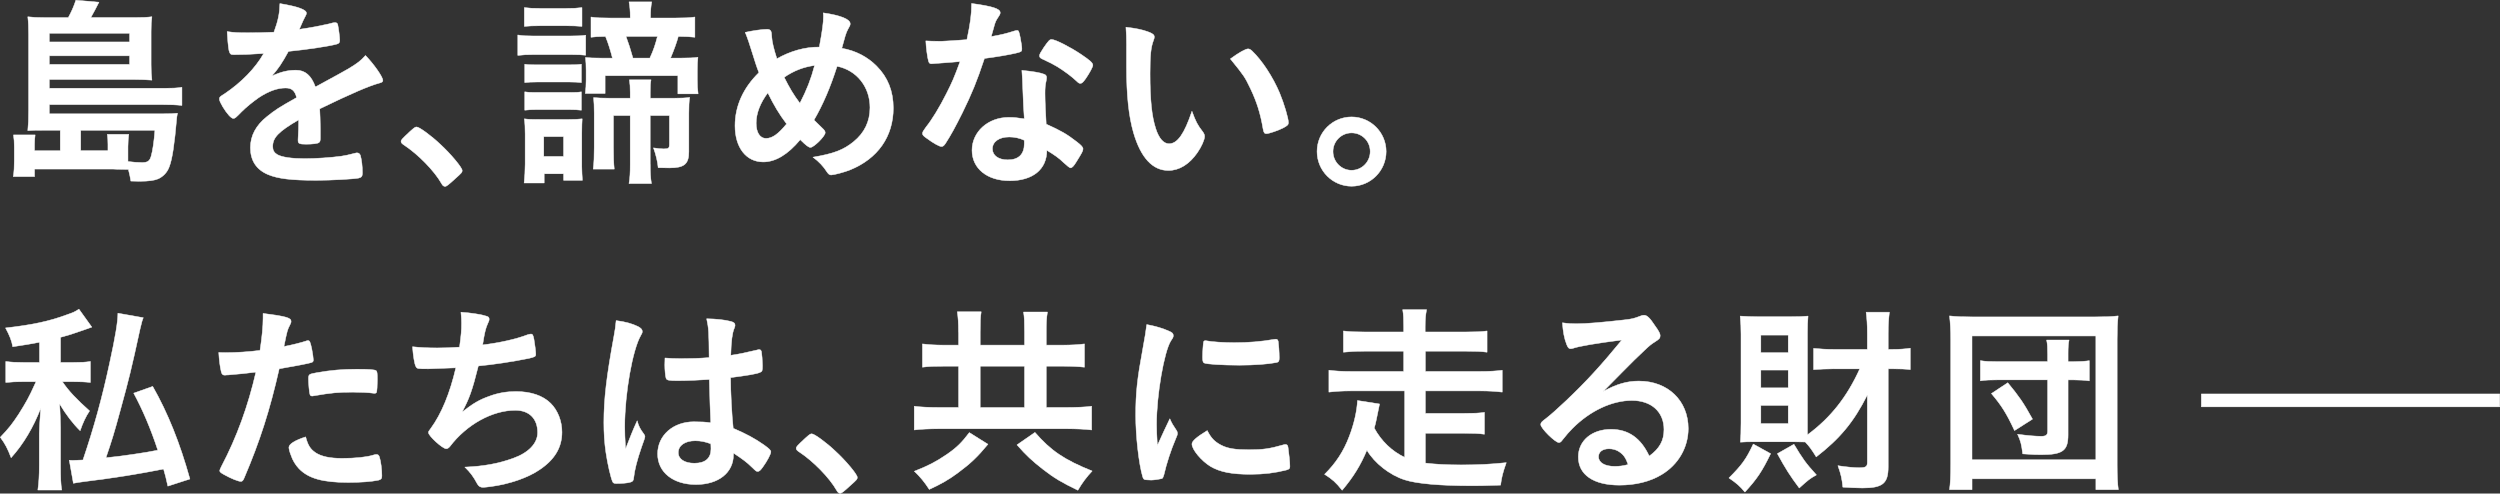
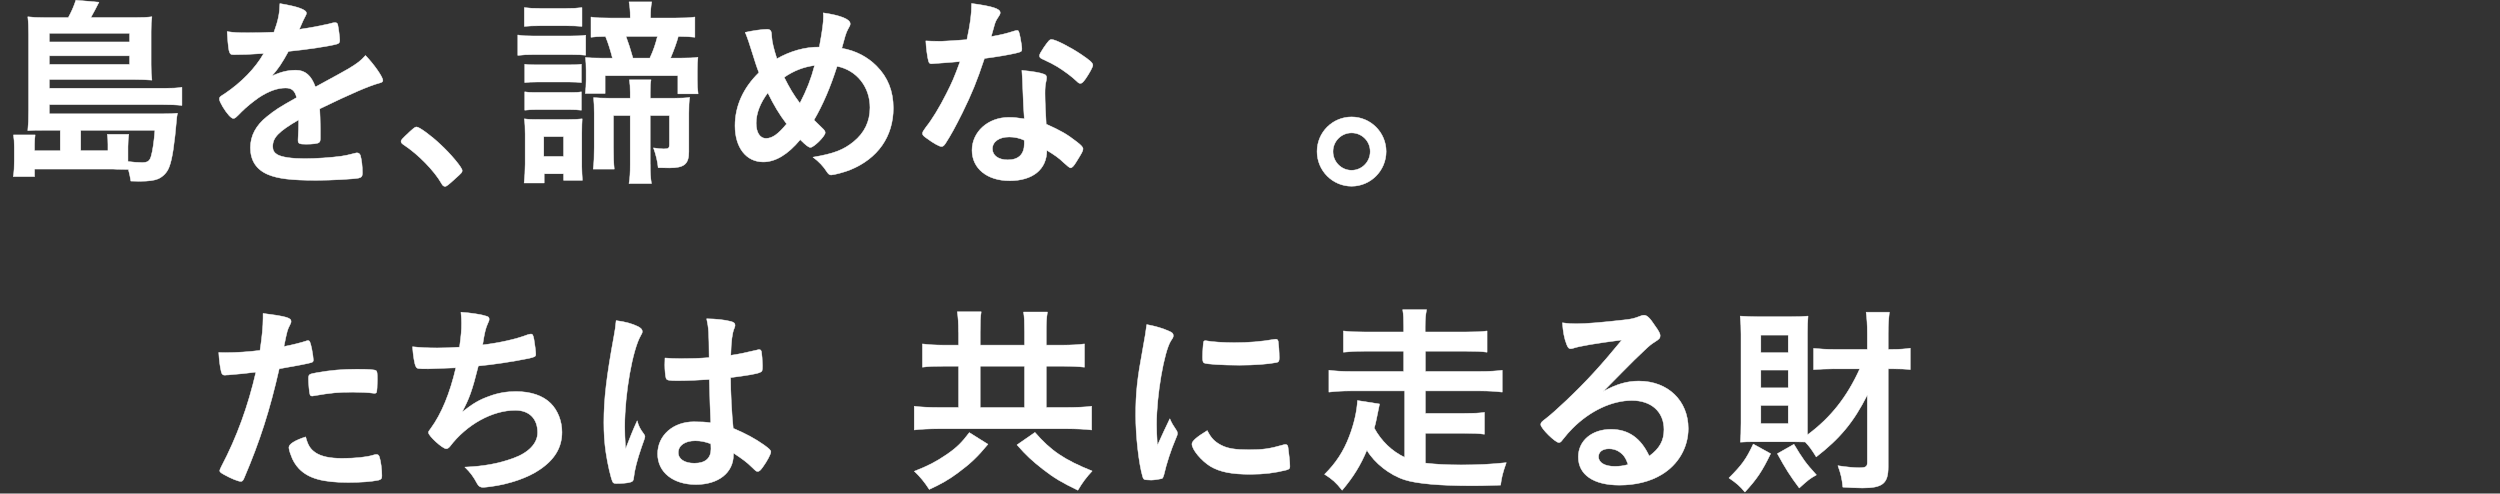
<svg xmlns="http://www.w3.org/2000/svg" id="b" width="761.97" height="150.42" viewBox="0 0 761.97 150.42">
  <rect x="0" y="0" width="761.97" height="150.42" fill="#333333" stroke="none" />
  <g id="c">
    <path d="M18.38,39.69h-5.11c-2.18,0-2.87,0-4.8.12.19-1.87.25-3.43.25-6.17V10.47c0-1.99-.06-3.8-.25-5.36,1.56.19,2.74.25,5.11.25h7.23c.93-1.68,1.68-3.36,2.31-5.3l7.04.62c-.81,1.62-1.81,3.49-2.49,4.67h13.46c2.43,0,3.68-.06,5.17-.25-.19,1.43-.25,2.49-.25,4.61v9.91c0,1.93.06,3.24.25,4.8-1.62-.12-3.3-.19-5.05-.19H15.02v2.68h34.89c2.62,0,3.99-.06,5.54-.31v5.54c-1.62-.19-3.43-.25-5.67-.25H15.02v2.8h34.58c2.12,0,3.3-.06,4.49-.19-.06.5-.12.56-.19,1.12-.75,8.66-1.43,12.96-2.31,15.2-.62,1.74-1.87,2.99-3.36,3.68-1.18.5-2.87.75-5.73.75-.5,0-1.18,0-2.62-.06-.25-1.37-.31-1.87-.75-3.55q-.93,0-3.49-.06c-.75-.06-1.31-.06-2.62-.06H10.53v2.31h-6.48c.25-1.62.31-2.93.31-4.92v-4.11c0-1.43-.06-2.49-.25-3.68h6.6c-.12.93-.19,1.74-.19,2.93v1.87h7.85v-6.23ZM39.5,12.78v-2.62H15.02v2.62h24.48ZM15.02,19.63h24.48v-2.62H15.02v2.62ZM32.9,45.92v-1.93c0-1.12-.06-2.12-.19-3.05h6.54c-.12.62-.25,2.43-.25,3.74v4.55c1.37.19,3.05.31,4.3.31,1.68,0,2.31-.44,2.74-1.87.5-1.62.93-4.73,1.18-7.97h-22.62v6.23h8.29Z" fill="#fff" stroke="#fff" stroke-linecap="round" stroke-linejoin="round" stroke-width=".14" />
    <path d="M91.03,36.51c-6.17,3.61-7.91,5.42-7.91,8.16,0,1.12.44,1.87,1.37,2.43,1.37.81,4.42,1.25,8.35,1.25,3.36,0,8.04-.31,11.21-.75,1.31-.19,2.06-.37,4.55-1h.31c.44,0,.75.31.93.75.37,1.31.62,3.18.62,5.42,0,.93-.31,1.31-1.12,1.5-1.5.31-8.41.69-12.96.69-7.6,0-11.65-.5-14.64-1.74-3.61-1.5-5.42-4.3-5.42-8.22,0-3.61,1.68-6.79,5.05-9.47,2.68-2.12,3.3-2.55,9.03-5.79-.5-2.06-1.43-2.93-3.36-2.93-2.55,0-5.23,1-8.16,2.93-1.81,1.25-3.92,2.99-5.23,4.3-1.87,1.93-2.06,2.06-2.55,2.06-.62,0-1.93-1.43-3.24-3.61-.62-1.06-1-1.87-1-2.31,0-.56.12-.69,1.62-1.62,5.11-3.43,9.35-7.79,11.9-12.27-4.42.31-6.73.37-9.16.37-.93,0-1.12-.19-1.43-1.25-.19-.81-.5-4.11-.56-5.79,2.12.31,3.36.37,6.35.37,2.43,0,5.11-.06,7.91-.19,1.31-3.55,1.74-5.79,1.81-8.72,5.54.93,8.1,1.87,8.1,2.93,0,.25-.06.37-.25.75-.44.81-.93,1.81-1.74,3.74q-.12.25-.19.44c3.55-.5,6.67-1.12,8.85-1.62,1.37-.37,1.68-.44,1.99-.44.5,0,.75.19.87.56.25,1.12.62,3.99.62,4.86,0,.69-.25,1-1.06,1.18-1.99.56-8.85,1.62-14.58,2.18-1.87,3.43-3.18,5.42-5.11,7.54,2.8-1.31,4.92-1.81,7.41-1.81,2.8,0,4.67,1.62,5.92,5.11,6.17-3.36,9.47-5.17,9.84-5.42,2.87-1.68,4.05-2.62,5.42-4.17,2.55,2.62,5.3,6.54,5.3,7.6,0,.37-.25.62-1.06.81-3.05.81-8.72,3.24-18.19,7.85.06,1.12.19,3.99.19,5.98v2.99c0,.75-.12,1.12-.44,1.31-.31.31-1.99.5-3.86.5-2.12,0-2.49-.19-2.49-1.18v-.25c.12-1.81.19-4.17.19-5.67v-.31Z" fill="#fff" stroke="#fff" stroke-linecap="round" stroke-linejoin="round" stroke-width=".14" />
    <path d="M125.11,39.94c1.12-1,1.43-1.25,1.87-1.25.81,0,4.55,2.74,7.29,5.36,3.12,2.87,6.6,7.04,6.6,7.91,0,.56-.12.69-1.93,2.31-2.37,2.18-2.87,2.55-3.3,2.55-.37,0-.75-.25-1.06-.87-2.18-3.86-7.16-8.97-11.59-11.84-.5-.37-.75-.62-.75-1,0-.44.12-.62,2.87-3.18Z" fill="#fff" stroke="#fff" stroke-linecap="round" stroke-linejoin="round" stroke-width=".14" />
    <path d="M157.82,10.66c1.56.25,2.55.31,4.8.31h11.09c2.37,0,3.49-.06,4.8-.25v6.11c-1.18-.12-2.18-.19-4.55-.19h-11.34c-2.12,0-3.18.06-4.8.25v-6.23ZM159.75,55.77c.19-1.87.31-3.92.31-5.79v-9.1c0-1.93-.06-3.3-.25-4.67,1.37.19,2.12.19,4.67.19h8.97c1.81,0,2.99-.06,3.99-.19-.06,1-.12,2.18-.12,4.36v10.22c0,1.31.12,3.24.19,4.17h-5.73v-1.99h-5.92v2.8h-6.11ZM159.81,2.31c1.5.19,2.49.25,4.86.25h7.85c2.37,0,3.36-.06,4.86-.25v5.73c-1.56-.12-2.68-.19-4.86-.19h-7.85c-2.18,0-3.43.06-4.86.19V2.31ZM159.94,19.57c1.25.19,1.87.19,3.8.19h9.78c1.93,0,2.62-.06,3.68-.19v5.61c-1.18-.12-1.87-.19-3.68-.19h-9.78c-1.93,0-2.62.06-3.8.19v-5.61ZM159.94,27.98c1.25.19,1.87.19,3.8.19h9.78c1.99,0,2.62,0,3.68-.19v5.61c-1.18-.12-1.93-.19-3.8-.19h-9.72c-1.74,0-2.62.06-3.74.19v-5.61ZM165.73,47.67h6.04v-6.04h-6.04v6.04ZM192.09,4.99c0-1.62-.12-3.05-.37-4.42h6.92c-.25,1.31-.37,2.68-.37,4.42v.5h7.48c2.87,0,4.3-.06,6.04-.31v6.17c-1.74-.19-2.31-.19-5.05-.25-.44,1.68-1.31,4.11-2.37,6.6h3.24c2.49,0,3.68-.06,5.11-.25-.12,1.37-.19,2.06-.19,4.11v2.68c0,1.87.06,2.87.25,4.36h-6.17v-5.54h-22.18v5.42h-6.04c.19-1.43.25-2.62.25-4.17v-2.87c0-1.62-.06-2.74-.19-3.92,1.25.12,2.31.19,4.92.19h3.3c-.56-2.18-1.25-4.49-2.12-6.6-2.55.06-3.12.06-4.42.25v-6.17c1.68.25,3.11.31,5.98.31h5.98v-.5ZM198.19,50.1c0,2.62.06,3.99.37,5.86h-6.85c.31-1.87.37-3.18.37-5.86v-14.89h-5.11v9.66c0,2.99.06,4.86.25,6.67h-6.42c.25-1.99.31-3.74.31-6.6v-10.47c0-2.06-.06-3.3-.19-4.73,1.12.12,2.62.19,5.05.19h6.11v-1.74c0-1.74-.06-2.68-.25-3.86h6.6c-.19.93-.25,1.87-.25,3.86v1.74h7.1c2.31,0,3.74-.06,4.92-.25-.19,1.25-.25,2.62-.25,4.86v11.71c0,3.74-1.37,4.92-5.92,4.92-.81,0-2.37-.06-3.43-.06-.12-1.62-.69-4.05-1.43-6.04,1.06.19,2.37.31,3.12.31,1.5,0,1.74-.19,1.74-1.5v-8.66h-5.86v14.89ZM198.07,17.7c1.18-2.55,1.68-4.17,2.31-6.6h-9.59c1,2.74,1.18,3.36,2.12,6.6h5.17Z" fill="#fff" stroke="#fff" stroke-linecap="round" stroke-linejoin="round" stroke-width=".14" />
    <path d="M249.72,14.33c.93-5.11,1.25-7.29,1.25-9.35,0-.25,0-.62-.06-1.06,5.23.75,8.22,1.93,8.22,3.3,0,.5-.06.56-.75,1.81-.5.87-.93,2.37-1.81,5.67,4.24.75,7.79,2.62,10.59,5.42,3.43,3.43,5.11,7.66,5.11,12.83,0,8.66-4.73,15.39-13.15,18.82-1.68.69-4.98,1.56-5.79,1.56-.5,0-.81-.25-1.25-.87-1-1.62-2.49-3.24-4.3-4.55,6.29-1.06,9.28-2.18,12.4-4.73,3.3-2.68,4.98-6.17,4.98-10.4,0-6.29-4.05-11.4-10.03-12.58-2.06,6.48-4.3,11.65-7.04,16.39.93.93,1.5,1.5,2.49,2.43.69.62.93,1,.93,1.43,0,1.06-3.49,4.49-4.49,4.49-.5,0-1.31-.56-3.12-2.37-3.8,4.55-7.54,6.79-11.28,6.79-5.17,0-8.6-4.36-8.6-11.03,0-5.98,2.49-11.53,7.29-16.2-.87-2.24-1-2.8-2.37-7.1-.5-1.62-1.06-3.36-1.81-5.17,2.24-.5,5.17-.93,6.67-.93.62,0,1,.19,1.18.62q.19.31.25,1.81c.06,1.31.62,3.68,1.56,6.54,4.05-2.31,8.6-3.61,12.9-3.55ZM234.02,28.29c-2.31,3.05-3.55,6.29-3.55,9.22s1.18,4.67,2.99,4.67c1.93,0,3.74-1.31,6.29-4.42-2.31-3.05-3.86-5.67-5.73-9.47ZM248.28,19.94c-3.43.5-6.11,1.5-9.28,3.61,1.62,3.24,2.87,5.36,4.8,7.91,2.12-4.11,3.36-7.29,4.49-11.53Z" fill="#fff" stroke="#fff" stroke-linecap="round" stroke-linejoin="round" stroke-width=".14" />
    <path d="M287.16,19.19c-1.12.06-1.81.12-2.55.19-.56.06-.62.06-.69.06-.5,0-.75-.19-.93-.81-.31-1-.75-4.3-.81-6.17.69.06,2.49.12,4.73.12.69,0,5.61-.31,7.79-.5,1.06-5.05,1.43-7.66,1.43-11.03,6.42.87,8.72,1.62,8.72,2.8,0,.44-.06.56-1,1.99-.5.75-.69,1.43-1.74,5.3,2.93-.5,4.67-.93,6.98-1.68.44-.12.62-.19.93-.19.44,0,.56.31.93,2.12.31,1.56.5,2.87.5,3.55,0,.75-.19.87-1.81,1.25-2.12.5-5.73,1.12-9.59,1.62-2.31,6.98-3.86,10.72-6.73,16.57-2.18,4.36-3.43,6.67-5.11,9.28-.5.75-.81,1-1.25,1-.62,0-2.37-.93-4.55-2.55-1-.69-1.25-1-1.25-1.43s.25-.81,1.06-1.93c1.81-2.24,4.17-6.11,6.23-10.22,1.74-3.43,2.37-4.86,4.17-9.78-2.43.19-2.62.25-5.48.44ZM307.66,55.08c-6.79,0-11.4-3.74-11.4-9.28s4.8-10.03,11.21-10.03c1.5,0,2.18.06,4.73.44-.25-2.99-.25-4.17-.5-9.97,0-1.18-.12-2.8-.25-4.8,3.18.31,5.61.69,6.79,1.18.5.19.75.5.75,1,0,.31-.06.56-.12,1-.31,1.31-.37,2.24-.37,3.93,0,2.31.19,6.23.37,9.28,4.42,1.99,6.23,2.99,9.35,5.42,1.37,1.06,1.87,1.62,1.87,2.12,0,.62-.31,1.18-2.06,3.99-.75,1.25-1.31,1.81-1.74,1.81q-.37,0-2.12-1.62c-1.37-1.37-2.93-2.43-5.11-3.74,0,5.79-4.24,9.28-11.4,9.28ZM307.53,41.75c-2.99,0-5.05,1.43-5.05,3.61,0,2.06,1.87,3.36,4.67,3.36,3.3,0,5.05-1.68,5.05-4.98,0-.5,0-1-.06-1-1.25-.62-2.93-1-4.61-1ZM330.84,24.05c-.75,1.06-1.12,1.37-1.56,1.37-.31,0-.56-.12-1-.56-1.56-1.5-3.74-3.12-6.04-4.55q-1.5-.93-4.24-2.18c-.87-.37-1.18-.62-1.18-1.12,0-.44.31-1,1.25-2.43,1.5-2.18,1.87-2.55,2.43-2.55,1.18,0,5.79,2.37,9.1,4.61,2.68,1.81,3.49,2.55,3.49,3.24,0,.5-1,2.37-2.24,4.17Z" fill="#fff" stroke="#fff" stroke-linecap="round" stroke-linejoin="round" stroke-width=".14" />
-     <path d="M343.36,13.9c0-1.81-.06-4.24-.19-5.61,2.87.31,4.98.75,6.67,1.37,1.5.56,1.99.93,1.99,1.62q0,.37-.25,1c-.81,2.12-1.06,4.49-1.06,10.16,0,7.97.5,12.96,1.74,16.76.93,2.93,2.37,4.61,4.05,4.61,2.55,0,4.67-2.99,6.98-9.91,1.18,3.18,1.62,4.11,3.36,6.35.31.44.5.87.5,1.31,0,1-.93,3.12-2.18,4.92-2.43,3.55-5.54,5.48-8.85,5.48-4.8,0-8.41-3.86-10.65-11.53-1.43-4.98-2.12-11.28-2.12-20v-6.54ZM380.43,14.9c.37,0,.69.19,1.18.62,3.12,2.99,6.35,7.97,8.41,12.83,1.37,3.3,2.68,7.73,2.68,9.03,0,.62-.31.93-1.62,1.62-1.43.75-4.36,1.74-5.11,1.74-.56,0-.81-.31-1-1.43-.81-4.8-1.93-8.29-3.86-12.34-1.74-3.61-1.87-3.8-6.11-9.03,2.62-1.93,4.67-3.05,5.42-3.05Z" fill="#fff" stroke="#fff" stroke-linecap="round" stroke-linejoin="round" stroke-width=".14" />
    <path d="M422.48,46.17c0,5.86-4.73,10.59-10.53,10.59s-10.53-4.73-10.53-10.59,4.73-10.53,10.53-10.53,10.53,4.73,10.53,10.53ZM406.28,46.17c0,3.18,2.55,5.73,5.67,5.73s5.67-2.55,5.67-5.73-2.55-5.67-5.67-5.67-5.67,2.55-5.67,5.67Z" fill="#fff" stroke="#fff" stroke-linecap="round" stroke-linejoin="round" stroke-width=".14" />
-     <path d="M12.03,104.31c-2.8.56-4.11.75-8.16,1.37-.25-1.68-.93-3.43-2.18-5.73,8.16-.93,13.27-1.99,18.94-4.11,1.68-.56,2.43-.93,3.43-1.62l3.93,5.48c-1.31.44-2.18.75-2.62.93-3.3,1.18-4.61,1.56-6.92,2.18v7.66h3.8c2.49,0,3.86-.06,5.3-.31v6.42c-1.56-.19-3.11-.25-5.36-.25h-3.18c1.81,2.74,4.42,5.48,8.29,8.91-1.12,1.62-2.12,3.8-2.87,6.04-2.18-2.12-4.36-4.98-6.29-8.22.06.69.06,1.25.12,1.56q.12,1.99.19,5.67v11.46c0,3.99.06,5.67.37,7.6h-7.29c.31-2.31.44-4.17.44-7.6v-9.59c0-.87.12-3.36.44-7.73-2.24,5.79-5.3,10.97-9.03,15.08-1-2.68-1.87-4.36-3.3-6.23,2.68-2.8,3.68-4.11,5.61-7.04,2.31-3.68,3.18-5.23,4.92-9.1.12-.31.19-.44.37-.81h-3.99c-2.06,0-3.49.06-5.23.25v-6.42c1.68.25,3.18.31,5.54.31h4.74v-6.17ZM43.68,96.84c-.31.62-.56,1.62-1,3.49-2.62,12.09-3.43,15.33-5.98,24.61-1.87,6.92-2.68,9.53-4.42,14.58,4.55-.44,12.27-1.56,15.82-2.31-2.24-6.79-4.67-12.4-7.35-17.38l5.79-2.06c4.61,8.1,8.29,17.26,11.34,28.22l-6.73,2.18c-.56-2.55-.75-3.36-1.31-5.23-7.41,1.5-15.08,2.74-24.3,3.86-1.37.19-2.24.31-3.18.5l-1.25-7.04c.56.06.81.06,1.18.06.12,0,1.12-.06,2.99-.12,3.36-9.91,5.86-19,8.1-29.41,1.81-8.22,2.55-12.83,2.55-15.33l7.73,1.37Z" fill="#fff" stroke="#fff" stroke-linecap="round" stroke-linejoin="round" stroke-width=".14" />
    <path d="M69.54,114.28h-.37c-.31.06-.56.06-.69.06-.56,0-.87-.25-1.06-1.06-.37-1.56-.62-3.49-.75-5.86.87.06,1.56.06,1.99.06,3.36,0,7.29-.25,10.59-.69.62-4.11.93-7.29.93-9.84v-1.43c7.23.93,8.6,1.37,8.54,2.49,0,.31-.12.5-.37,1.06-.75,1.43-.81,1.62-1.81,6.54,2.43-.44,5.54-1.25,6.79-1.68.25-.12.31-.12.5-.12.56,0,.69.25,1.18,2.43.25,1.25.5,2.99.5,3.49,0,.44-.19.69-.75.81q-1.12.37-9.66,1.87c-2.87,12.65-5.86,21.99-10.65,33.21-.31.81-.62,1.12-1,1.12-.81,0-2.99-.87-5.11-2.06-1.06-.56-1.37-.87-1.37-1.18,0-.25.19-.69.5-1.31,4.73-8.97,8.16-18.5,10.53-28.78-2.74.37-4.67.56-8.47.87ZM96.14,137.96c1.81,1.18,4.42,1.74,8.1,1.74,4.05,0,7.54-.37,9.53-1,.5-.12.62-.19.87-.19.56,0,.81.19,1,.75.44,1.31.75,3.86.75,5.79,0,.81-.25,1.12-1.06,1.31-2.06.44-5.54.69-9.22.69-7.79,0-12.15-1.25-15.01-4.24-1.06-1.12-1.93-2.55-2.43-4.11-.37-.87-.62-1.93-.62-2.31,0-1.06,1.87-2.18,5.11-3.24.69,2.62,1.43,3.74,2.99,4.8ZM113.65,119.83c-1.25-.19-3.86-.31-6.04-.31-4.61,0-6.54.19-12.02,1.12-.12.06-.31.06-.44.06-.37,0-.56-.12-.69-.5-.19-.44-.44-3.49-.44-4.8,0-.81.12-1.18.62-1.37.25-.12.62-.19,1.93-.44,4.24-.75,7.79-1.06,12.15-1.06,3.61,0,5.48.12,5.92.44.31.25.37.75.37,2.8,0,1.81-.12,3.43-.25,3.8-.06.19-.31.31-.62.31-.12,0-.31,0-.5-.06Z" fill="#fff" stroke="#fff" stroke-linecap="round" stroke-linejoin="round" stroke-width=".14" />
    <path d="M130.59,112.41c-3.36,0-3.49,0-3.86-.75-.37-.62-.81-3.24-1-5.98,2.31.25,4.55.37,7.54.37,1.81,0,4.24-.06,6.79-.25.5-3.74.62-5.05.62-7.35,0-1.06-.06-1.87-.19-3.3,3.05.19,6.54.75,7.91,1.25.5.19.69.37.69.87,0,.37-.06.62-.44,1.37-.56,1.25-.81,2.24-1.18,4.24-.19,1.18-.25,1.43-.37,2.24,5.11-.62,10.22-1.74,13.77-3.12.5-.12.75-.19,1-.19.44,0,.62.31.87,1.56.25,1.37.56,3.86.56,4.55,0,.75-.25.87-2.12,1.31-4.92,1-11.09,1.93-15.39,2.31-1.87,7.48-2.74,9.91-4.98,14.08,3.49-2.74,5.36-3.8,8.35-4.86,2.68-1,5.3-1.43,8.1-1.43,4.55,0,8.22,1.25,10.59,3.61,2.18,2.18,3.43,5.42,3.43,8.78,0,4.61-2.18,8.35-6.85,11.46-3.43,2.37-9.1,4.36-14.77,5.11-1,.12-1.99.25-2.37.25-.93,0-1.37-.31-1.81-1.06-1.18-2.24-2.18-3.55-3.8-5.11,5.79-.25,10.22-1.06,14.7-2.68,4.73-1.68,7.48-4.55,7.48-7.85,0-4.24-2.55-6.79-6.79-6.79-7.04,0-14.89,4.36-19.94,11.03-.37.44-.75.69-1.12.69-1.12,0-5.42-3.93-5.42-4.92,0-.31.06-.44.69-1.25,3.3-4.49,5.86-10.78,7.66-18.5-1.06.06-7.66.31-8.35.31Z" fill="#fff" stroke="#fff" stroke-linecap="round" stroke-linejoin="round" stroke-width=".14" />
    <path d="M196.32,132.41c.19.25.25.44.25.69q0,.37-1.06,3.24c-1.31,3.8-2.12,6.92-2.37,9.35-.06.81-.31,1.12-1.12,1.31-.87.25-2.55.37-4.17.37-.62,0-.93-.12-1.12-.5-.56-1.18-1.56-5.48-2.06-8.97-.44-2.93-.62-5.98-.62-9.16,0-7.16.81-13.96,3.05-26.17.37-1.99.5-2.93.69-4.86,2.87.37,4.86.93,6.67,1.81.93.5,1.31.93,1.31,1.5,0,.37-.12.69-.44,1.18-2.55,4.36-4.92,17.82-4.92,27.79,0,1.5.06,3.86.25,6.85,1.5-3.86,2.18-5.61,3.55-8.6.44,1.68.87,2.49,2.12,4.17ZM206.79,116.03c-2.99,0-3.61-.12-3.8-.81-.19-.56-.37-2.55-.37-3.99,0-.5,0-1,.06-2.12,1.68.12,2.68.19,4.73.19,3.36,0,5.48-.06,8.72-.31-.06-7.91-.12-8.91-.75-11.84,3.05.06,5.36.31,7.35.81.93.25,1.31.56,1.31,1.18,0,.25-.06.44-.25.93-.62,1.43-.93,3.86-1.06,8.22,2.31-.31,4.3-.75,8.04-1.62.31-.12.44-.12.62-.12.37,0,.56.19.69.62.12.56.31,2.93.31,4.24,0,1.56-.06,1.81-.69,2.06-1,.5-3.74.93-9.03,1.62,0,4.3.37,11.4.81,15.45,3.93,1.68,6.6,3.12,9.35,5.05,1.74,1.25,2.12,1.68,2.12,2.12,0,.69-1.12,2.8-2.43,4.61-.75,1.06-1.12,1.37-1.56,1.37s-.44,0-1.87-1.37c-1.37-1.37-2.8-2.43-5.54-4.24v.5c0,5.48-4.55,9.1-11.46,9.1s-11.65-3.74-11.65-9.35,4.73-9.78,11.03-9.78c2.31,0,3.49.06,5.17.31q-.25-4.86-.44-13.21c-2.68.19-6.92.37-9.41.37ZM211.9,134.34c-3.12,0-5.17,1.43-5.17,3.61,0,1.99,1.93,3.24,4.92,3.24,3.3,0,5.05-1.5,5.05-4.36,0-.87-.06-1.56-.06-1.56-1.62-.62-3.05-.93-4.73-.93Z" fill="#fff" stroke="#fff" stroke-linecap="round" stroke-linejoin="round" stroke-width=".14" />
-     <path d="M245.54,133.47c1.12-1,1.43-1.25,1.87-1.25.81,0,4.55,2.74,7.29,5.36,3.12,2.87,6.6,7.04,6.6,7.91,0,.56-.12.69-1.93,2.31-2.37,2.18-2.87,2.55-3.3,2.55-.37,0-.75-.25-1.06-.87-2.18-3.86-7.16-8.97-11.59-11.84-.5-.37-.75-.62-.75-1,0-.44.12-.62,2.87-3.18Z" fill="#fff" stroke="#fff" stroke-linecap="round" stroke-linejoin="round" stroke-width=".14" />
    <path d="M292.14,101.26c0-2.93-.12-4.61-.37-6.23h7.29c-.25,1.56-.31,3.18-.31,6.17v3.99h13.52v-3.86c0-3.18-.06-4.73-.31-6.23h7.29c-.31,1.81-.37,3.36-.37,6.23v3.86h4.92c2.74,0,4.92-.12,6.73-.37v7.1c-1.68-.19-3.74-.31-6.73-.31h-4.92v12.58h6.11c3.11,0,5.98-.12,7.73-.37v7.23c-1.87-.25-4.67-.37-7.66-.37h-38.75c-3.05,0-5.79.12-7.66.37v-7.23c1.81.25,4.49.37,7.66.37h5.86v-12.58h-4.42c-2.99,0-4.73.06-6.6.31v-7.1c1.99.25,3.86.37,6.6.37h4.42v-3.92ZM301.11,135.4c-3.12,3.8-5.36,5.92-9.16,8.72-2.87,2.12-5.05,3.36-8.72,5.05-1.5-2.31-2.68-3.74-4.55-5.54,4.17-1.62,6.67-2.93,9.78-5.05,3.18-2.18,4.67-3.68,6.98-6.73l5.67,3.55ZM312.27,124.19v-12.58h-13.52v12.58h13.52ZM315.44,131.79c4.8,5.54,8.91,8.35,17.44,11.77-1.74,1.87-2.93,3.43-4.36,5.86-4.92-2.37-7.23-3.74-10.59-6.35-3.36-2.62-5.11-4.24-7.97-7.48l5.48-3.8Z" fill="#fff" stroke="#fff" stroke-linecap="round" stroke-linejoin="round" stroke-width=".14" />
    <path d="M358.62,131.23c.19.31.25.56.25.87,0,.44-.06.5-.62,1.87-1.25,2.87-2.74,7.35-3.49,10.72-.19.69-.37,1.06-.62,1.18-.31.12-2.43.44-3.12.44h-.25c-.31,0-.75-.06-1.25-.06-.81,0-1-.19-1.25-.93-1.18-4.05-2.12-12.4-2.12-18.69,0-6.85.44-11.09,2.18-20.43.62-3.36.93-5.23,1.18-7.29,2.62.5,4.86,1.12,6.73,1.99,1.06.44,1.37.75,1.37,1.37,0,.44-.06.62-.75,1.62-2.06,3.3-4.36,16.51-4.36,25.42,0,1.43.06,3.36.25,6.48,1.74-3.93,2.37-5.11,3.8-8.16.56,1.31.93,1.93,2.06,3.61ZM372.14,135.65c1.99,1.06,4.36,1.43,8.54,1.43s6.35-.31,10.22-1.43c.37-.12.69-.19.87-.19.44,0,.75.25.81.87.31,2.12.56,4.61.56,5.86,0,.62-.19.81-1.06,1.06-3.36.87-6.79,1.31-10.97,1.31-5.73,0-9.28-.69-12.21-2.43-2.74-1.68-5.61-5.11-5.61-6.79,0-.87,1.31-2.06,4.67-4.11,1.12,2.24,2.18,3.36,4.17,4.42ZM367.78,103.88c1.37.31,5.36.56,8.41.56,4.11,0,8.22-.31,12.09-1q.31-.06.56-.06c.44,0,.62.19.75.69.12.62.31,3.36.31,5.05,0,.93-.19,1.25-.87,1.37-2.55.5-6.79.81-11.28.81-5.36,0-10.16-.31-10.78-.69-.31-.19-.44-.62-.44-1.74,0-1.68.19-4.17.31-4.67.06-.25.25-.37.62-.37.06,0,.19,0,.31.06Z" fill="#fff" stroke="#fff" stroke-linecap="round" stroke-linejoin="round" stroke-width=".14" />
    <path d="M428.15,119.14h-16.39c-2.68,0-4.55.12-6.73.37v-6.67c1.99.25,3.86.37,6.73.37h16.07v-6.17h-12.02c-2.8,0-4.61.12-6.35.31v-6.48c1.87.25,3.55.31,6.35.31h12.02v-1.5c0-2.62-.06-3.74-.31-5.3h7.29c-.31,1.56-.44,2.87-.44,5.3v1.5h12.58c2.87,0,4.55-.06,6.29-.31v6.48c-1.74-.25-3.55-.31-6.29-.31h-12.52v6.17h16.7c2.99,0,4.92-.12,6.73-.37v6.67c-2.18-.25-4.05-.37-6.73-.37h-16.7v6.85h11.9c3.05,0,4.42-.06,6.11-.31v6.67c-1.68-.25-3.55-.31-6.11-.31h-11.9v9.1c3.05.37,6.54.56,10.9.56,5.3,0,8.85-.19,13.77-.69-1.06,2.99-1.43,4.42-1.74,6.85-5.86.19-6.29.19-8.78.19-9.47,0-16.82-.62-20.44-1.81-4.55-1.43-9.22-5.11-11.53-9.03-1.87,4.49-4.11,8.16-7.54,12.21-1.93-2.43-2.93-3.3-5.36-4.86,3.43-3.36,5.86-7.1,7.54-11.59,1.43-3.68,2.37-7.85,2.49-10.9l6.73,1.06q-.25,1.06-1,4.86c-.19.87-.31,1.5-.62,2.49,2.18,3.99,5.36,7.04,9.28,8.91v-20.25Z" fill="#fff" stroke="#fff" stroke-linecap="round" stroke-linejoin="round" stroke-width=".14" />
    <path d="M499.55,116.15c8.78,0,15.01,5.98,15.01,14.45,0,5.79-3.05,11.03-8.16,14.08-3.55,2.12-7.91,3.18-12.83,3.18-7.91,0-12.52-3.18-12.52-8.6,0-4.92,4.11-8.41,9.97-8.41,5.3,0,9.1,2.68,11.65,8.16,3.18-2.31,4.49-4.73,4.49-8.1,0-5.36-3.8-8.85-9.78-8.85s-12.65,3.05-18.07,8.47c-1,1-1.93,2.06-3.05,3.49-.44.62-.75.87-1.12.87-1.12,0-5.54-4.36-5.54-5.48,0-.56.25-.87,1.62-1.87,1.43-1.12,3.49-2.93,6.11-5.42,6.04-5.73,10.47-10.53,17.01-18.5-7.79,1-13.02,1.87-14.95,2.55-.31.06-.5.12-.69.12-.5,0-.81-.31-1.18-1.25-.75-1.87-1.12-3.93-1.31-6.67,1.68.25,2.87.31,4.24.31,2.99,0,8.04-.44,14.58-1.18,2.31-.25,3.05-.44,4.8-1.12.56-.25.87-.31,1.25-.31.87,0,1.74.75,3.36,3.24,1.18,1.62,1.56,2.43,1.56,2.93,0,.81-.19,1.06-1.56,1.93-1.12.69-1.81,1.25-3.24,2.62-3.12,2.99-3.18,2.99-7.04,6.92-2.74,2.8-3.05,3.12-5.54,5.61,4.05-2.24,7.23-3.18,10.97-3.18ZM493.57,137.71c-.93-.62-1.99-.93-3.18-.93-1.93,0-3.18.93-3.18,2.43,0,1.81,1.93,2.93,4.92,2.93,1.37,0,2.55-.12,4.11-.56-.75-2.06-1.37-2.99-2.68-3.86Z" fill="#fff" stroke="#fff" stroke-linecap="round" stroke-linejoin="round" stroke-width=".14" />
    <path d="M539.67,138.27c-2.62,5.42-4.24,7.79-7.85,11.71-1.62-1.93-2.43-2.62-4.86-4.3,3.92-3.92,5.23-5.67,7.41-10.34l5.3,2.93ZM559.05,112.41c-2.24,0-4.61.12-6.29.25v-6.48c2.06.19,3.86.31,6.35.31h10.03v-4.86c0-2.68-.12-4.55-.37-6.48h7.1c-.25,2.06-.37,3.8-.37,6.48v4.86h1.12c2.37,0,4.05-.12,5.61-.37v6.54c-1.5-.19-2.99-.25-5.42-.25h-1.31v29.9c0,5.05-1.68,6.42-7.85,6.42-1.37,0-4.3-.12-5.98-.25-.25-2.62-.62-4.11-1.5-6.54,2.93.44,5.11.62,6.48.62,1.99,0,2.49-.31,2.49-1.62v-20.56c-4.17,8.29-8.35,13.27-15.58,18.88-1.31-2.12-1.99-3.12-3.36-4.55-.75,0-2.24-.06-3.55-.06h-11.84c-2.06,0-2.87,0-4.36.12.12-1.18.19-3.55.19-5.98v-26.91c0-2.31-.06-3.12-.25-5.54,1.93.12,3.55.19,5.23.19h10.34c2.18,0,3.8-.06,5.11-.19-.12,1.18-.19,3.24-.19,5.17v31.03c7.1-5.23,12.09-11.59,15.95-20.12h-7.79ZM536.68,107.49h8.35v-5.36h-8.35v5.36ZM536.68,118.21h8.35v-5.42h-8.35v5.42ZM536.68,129.11h8.35v-5.54h-8.35v5.54ZM546.77,135.4c2.68,4.49,3.61,5.79,6.85,9.35-2.18,1.25-2.3,1.37-5.23,3.99-2.8-3.74-4.11-5.79-6.67-10.47l5.05-2.87Z" fill="#fff" stroke="#fff" stroke-linecap="round" stroke-linejoin="round" stroke-width=".14" />
-     <path d="M594.19,149.23c.25-1.87.37-3.99.37-7.79v-38c0-2.74-.12-4.98-.37-7.16,2.12.25,3.99.31,7.04.31h37.32c3.05,0,4.92-.06,7.04-.31-.25,2.37-.31,4.11-.31,7.16v38.07c0,3.61.12,6.04.37,7.73h-6.85v-3.3h-37.75v3.3h-6.85ZM601.04,140.14h37.75v-37.75h-37.75v37.75ZM624.09,107.99c0-2.12-.06-3.18-.31-4.36h6.85c-.25,1.18-.31,2.18-.31,4.36v2.24h1.62c1.87,0,3.8-.12,4.86-.31v6.17c-1.25-.19-3.05-.31-4.98-.31h-1.5v16.82c0,4.8-1.68,5.98-8.22,5.98-1.56,0-1.99,0-5.61-.25-.37-2.93-.56-3.74-1.56-5.98,3.3.44,5.54.62,7.23.62,1.43,0,1.93-.37,1.93-1.62v-15.58h-14.95c-2.49,0-4.05.06-5.54.31v-6.17c1.43.25,2.8.31,5.54.31h14.95v-2.24ZM614,131.23c-2.43-5.23-3.93-7.6-7.04-11.28l4.98-3.3c3.49,4.24,4.8,6.11,7.54,11.09l-5.48,3.49Z" fill="#fff" stroke="#fff" stroke-linecap="round" stroke-linejoin="round" stroke-width=".14" />
-     <path d="M670.94,120.07h90.96v3.93h-90.96v-3.93Z" fill="#fff" stroke="#fff" stroke-linecap="round" stroke-linejoin="round" stroke-width=".14" />
  </g>
</svg>